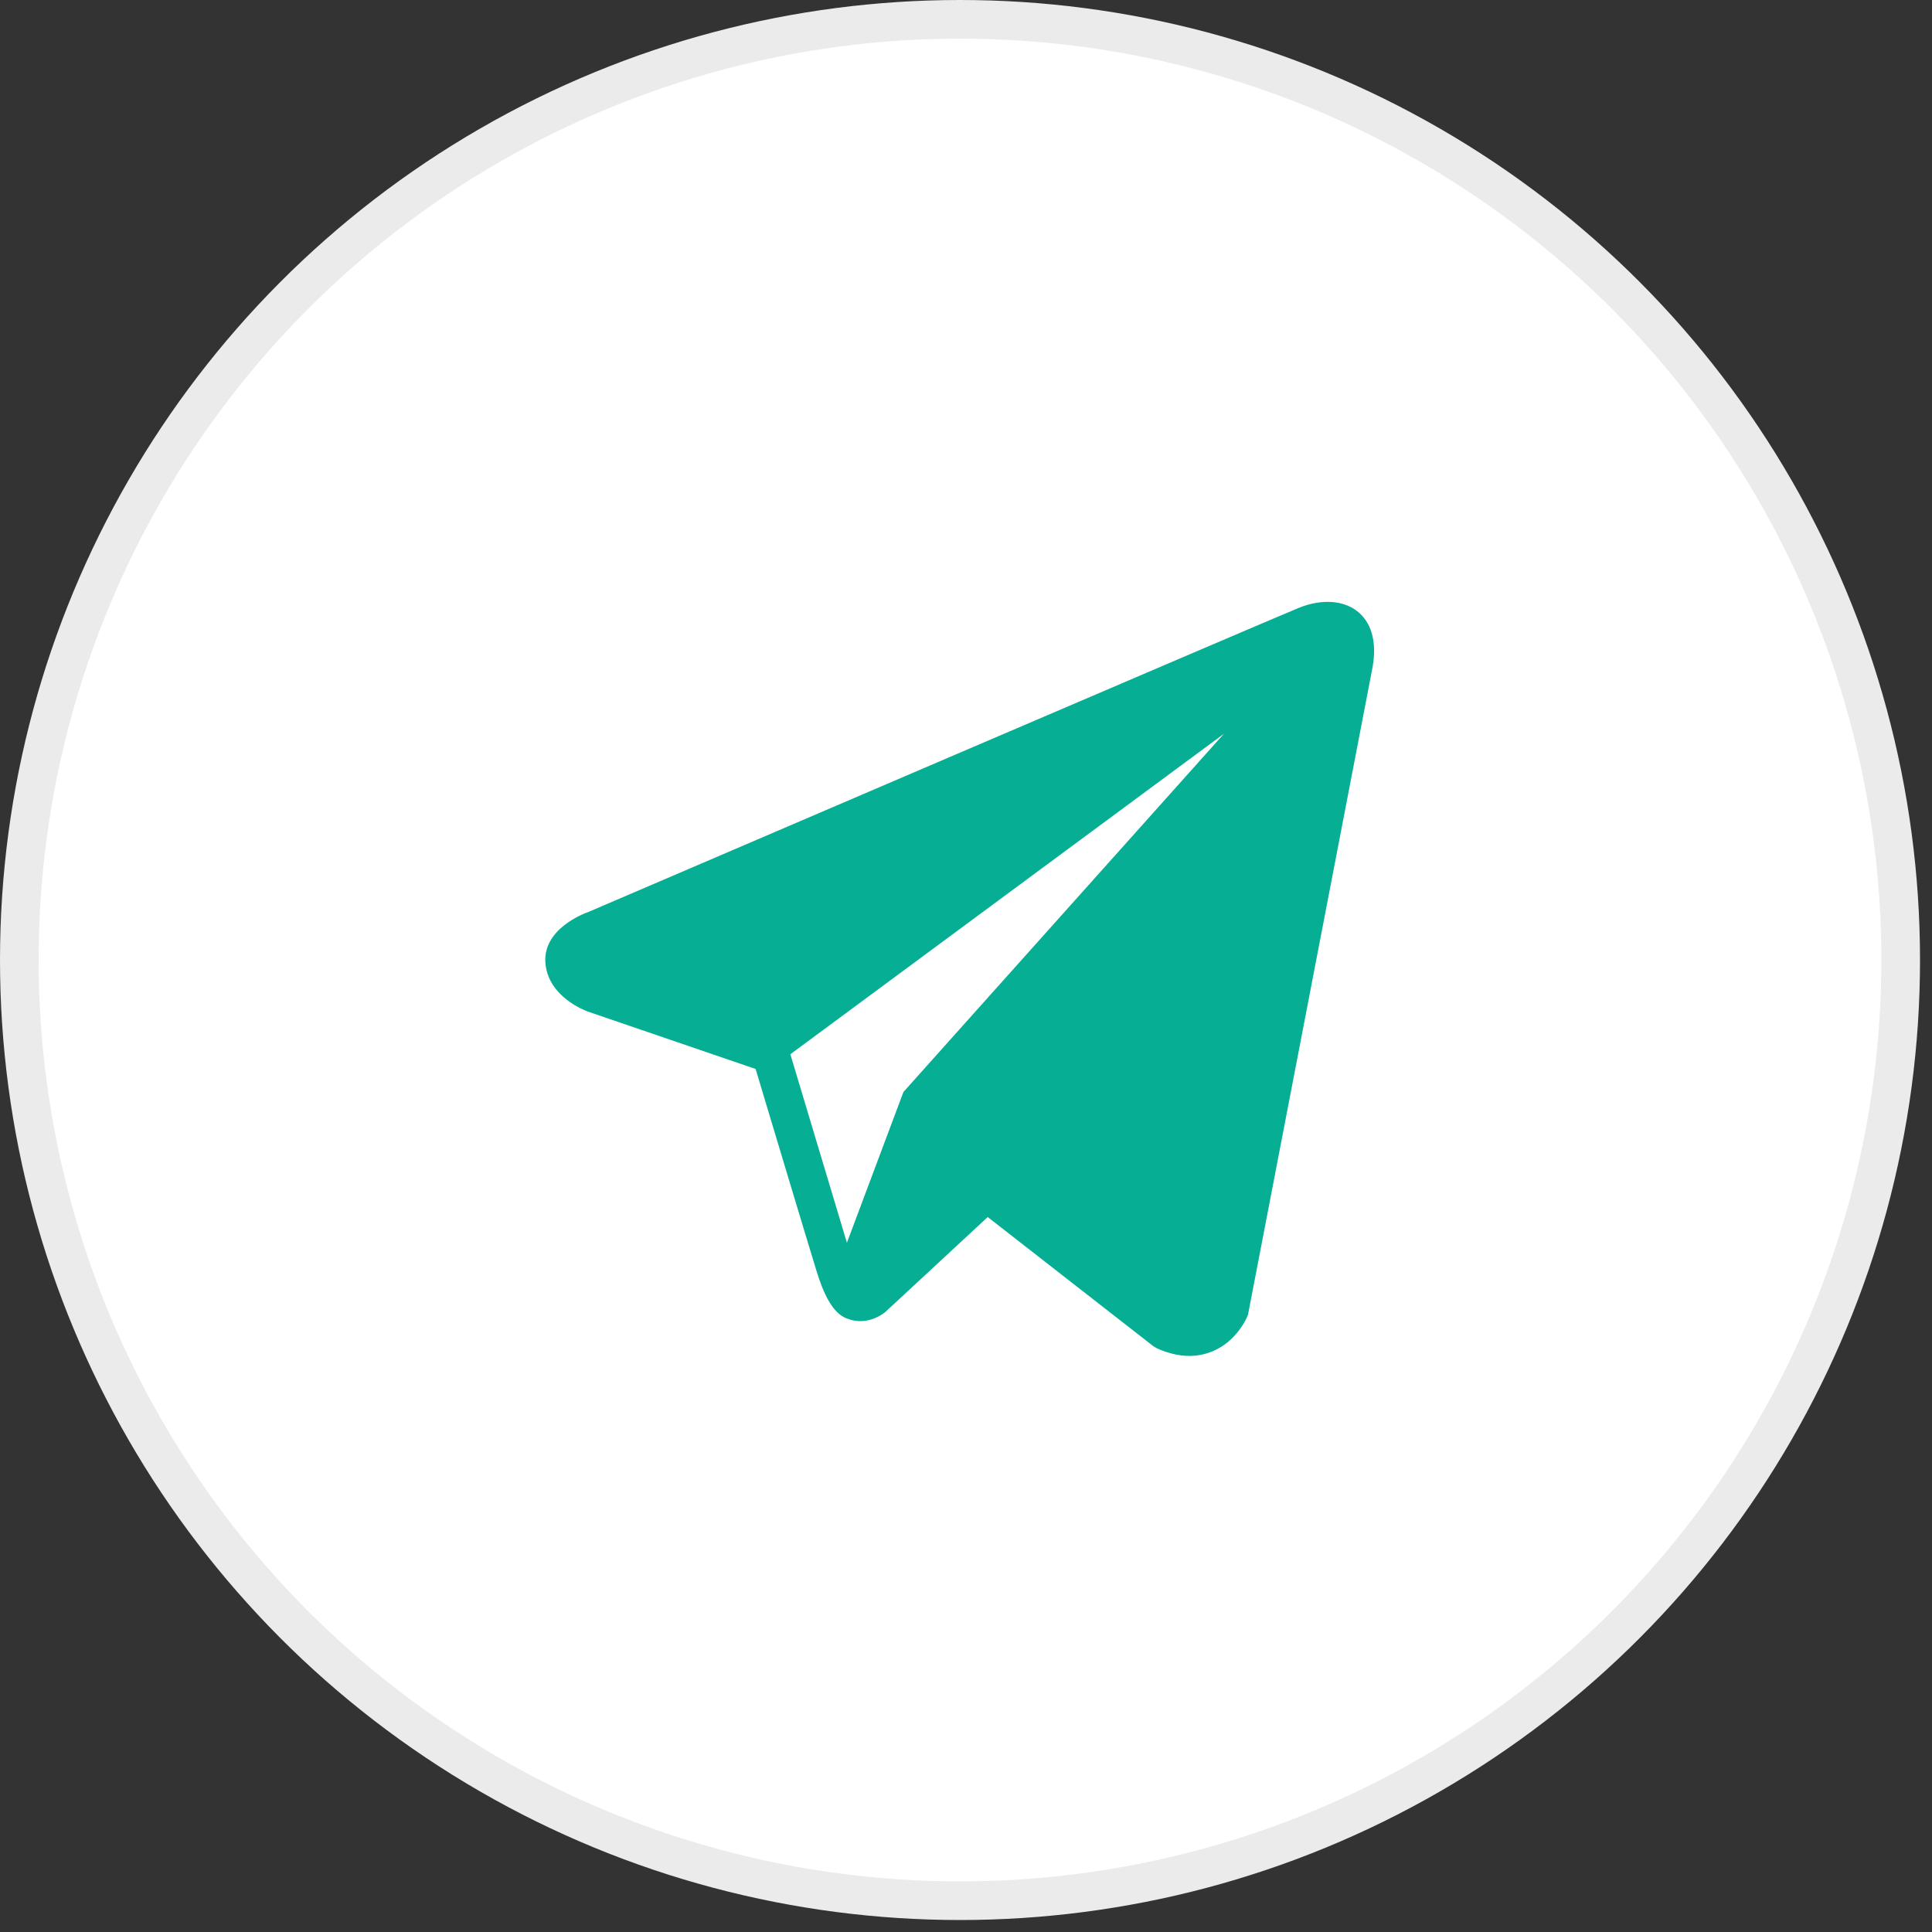
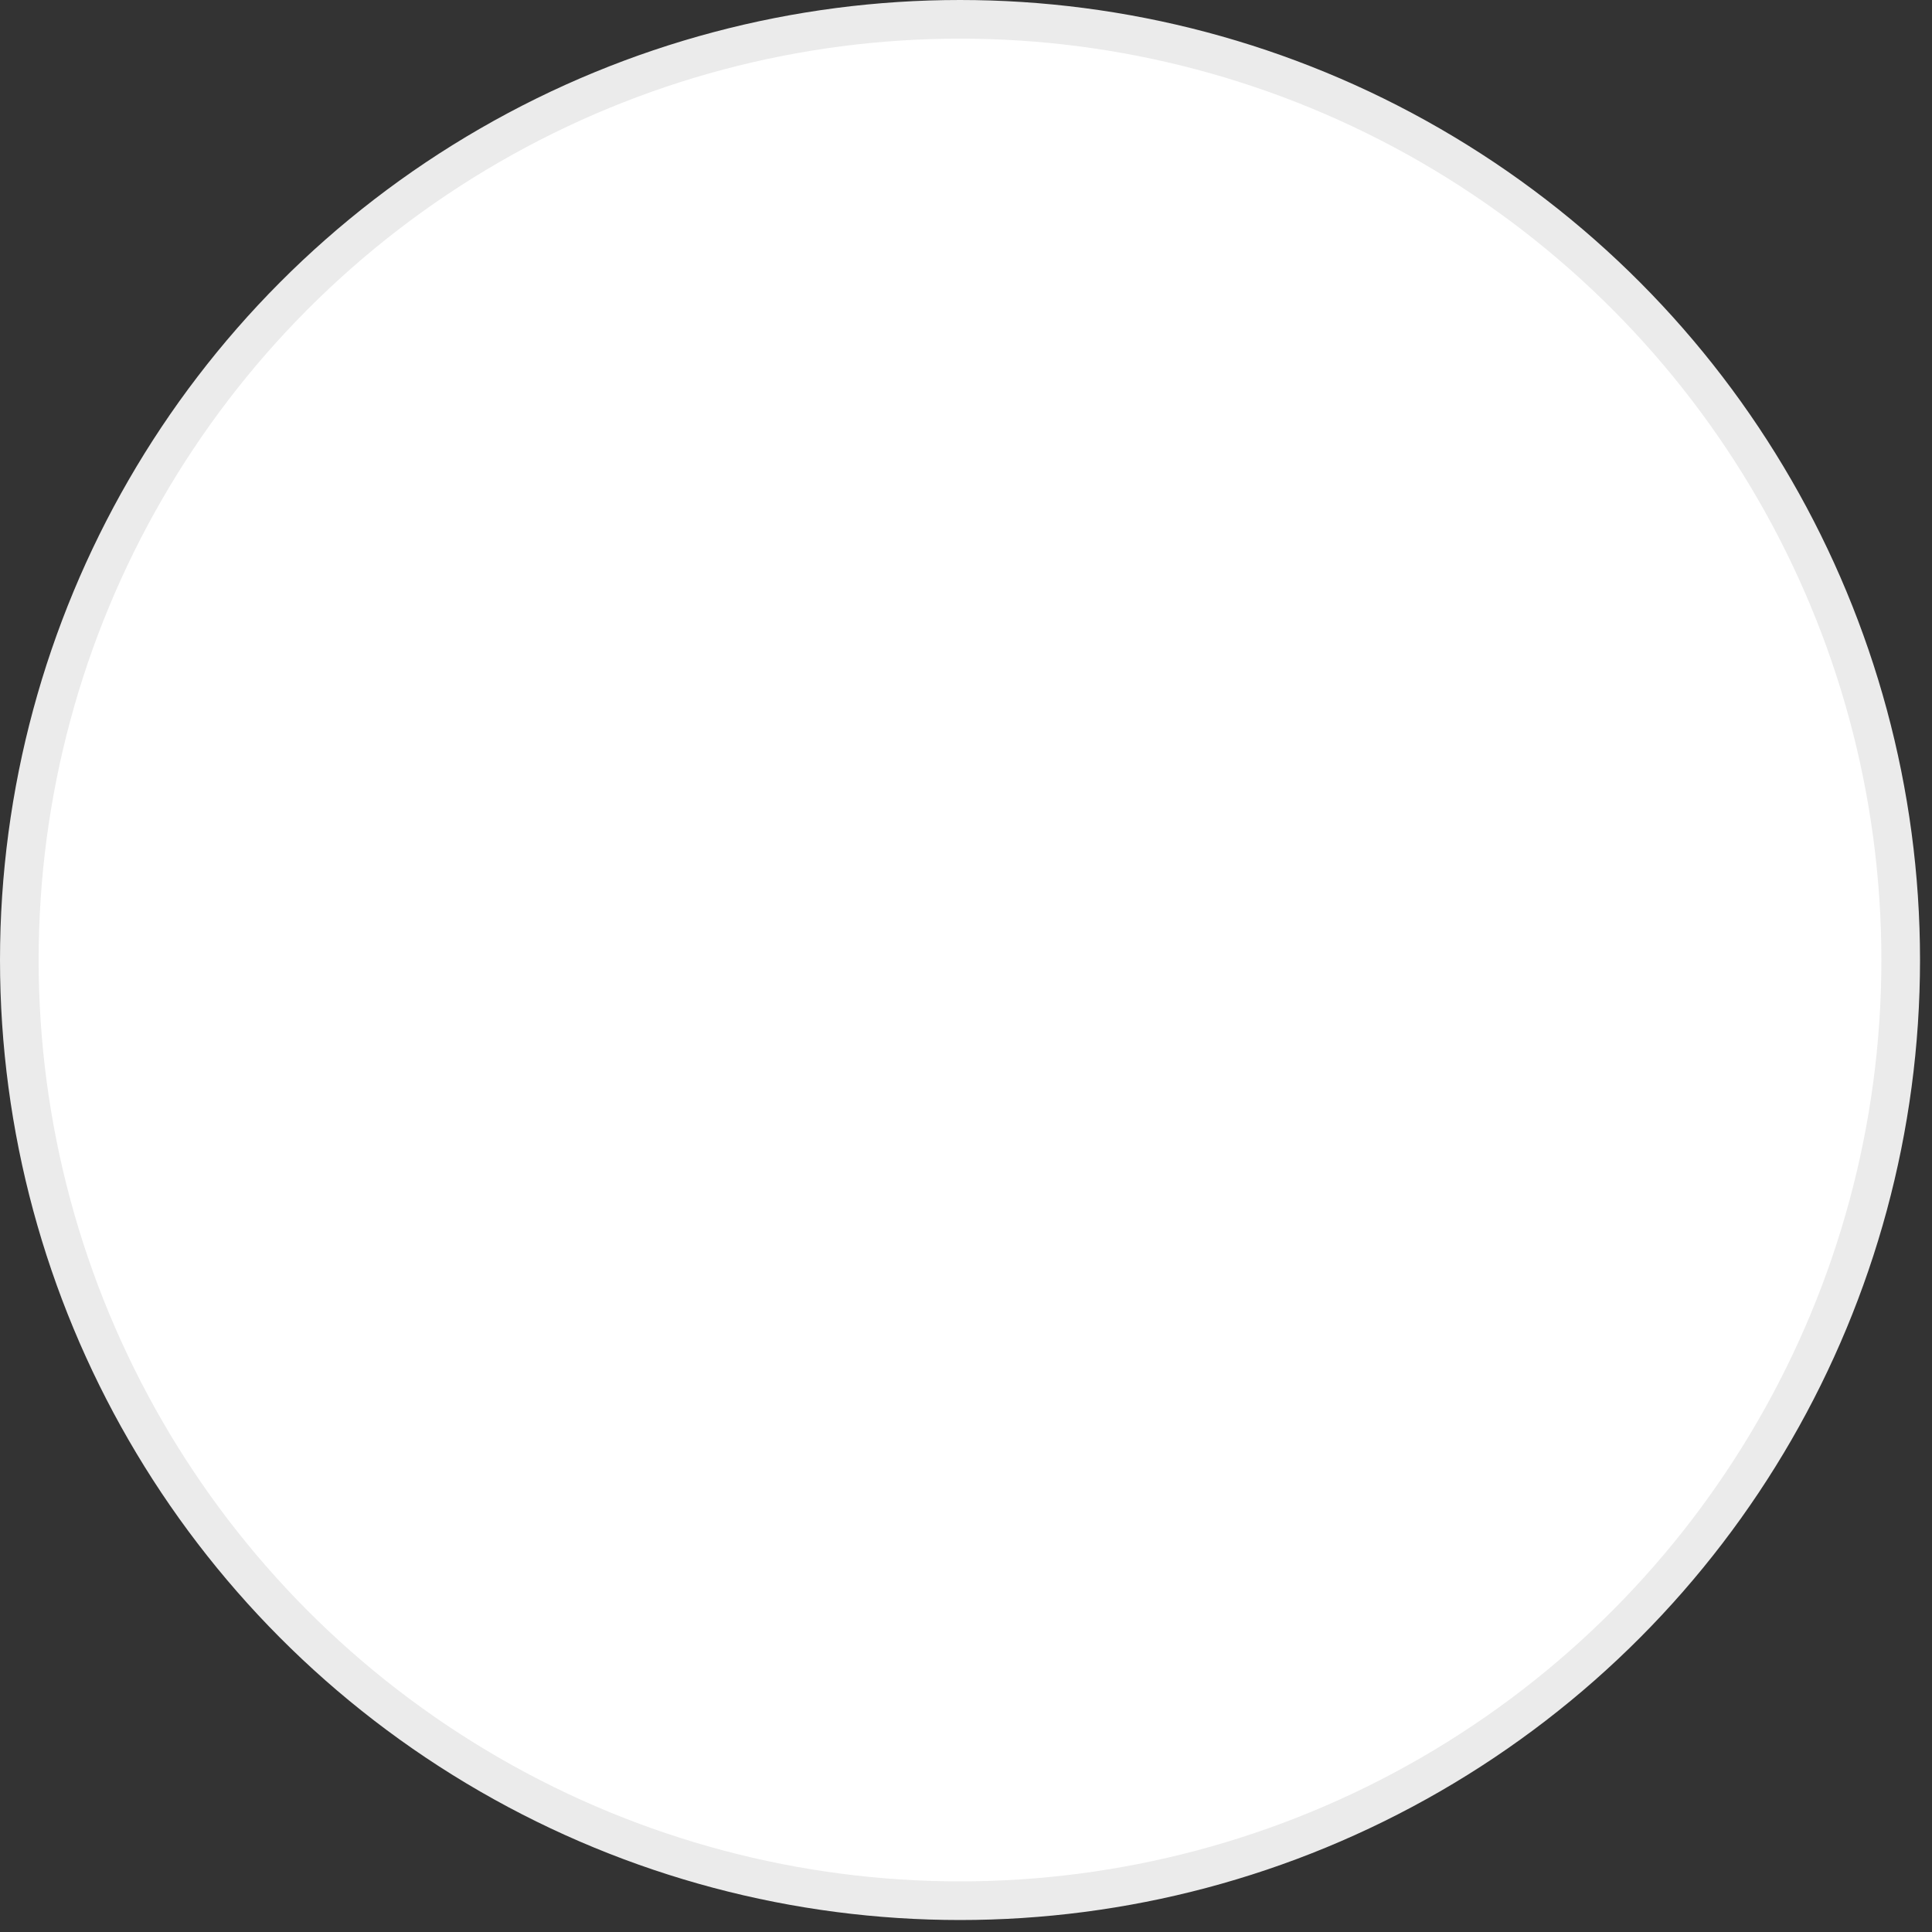
<svg xmlns="http://www.w3.org/2000/svg" width="50" height="50" viewBox="0 0 50 50" fill="none">
  <rect x="0" y="0" width="50" height="50" fill="#333333" stroke="none" />
  <circle cx="24.845" cy="24.845" r="24.345" fill="white" stroke="#EBEBEB" />
-   <path d="M35.157 15.844C34.791 15.534 34.216 15.49 33.622 15.728H33.621C32.996 15.979 15.931 23.299 15.236 23.598C15.109 23.642 14.006 24.054 14.12 24.971C14.221 25.798 15.108 26.14 15.216 26.18L19.555 27.665C19.843 28.623 20.904 32.158 21.138 32.914C21.285 33.385 21.523 34.003 21.941 34.13C22.308 34.272 22.673 34.143 22.909 33.957L25.562 31.497L29.844 34.836L29.946 34.897C30.236 35.026 30.515 35.091 30.781 35.091C30.986 35.091 31.183 35.052 31.372 34.975C32.013 34.712 32.27 34.1 32.297 34.031L35.495 17.406C35.69 16.518 35.419 16.066 35.157 15.844ZM23.381 28.26L21.918 32.162L20.454 27.284L31.675 18.99L23.381 28.26Z" fill="#06AE94" />
</svg>